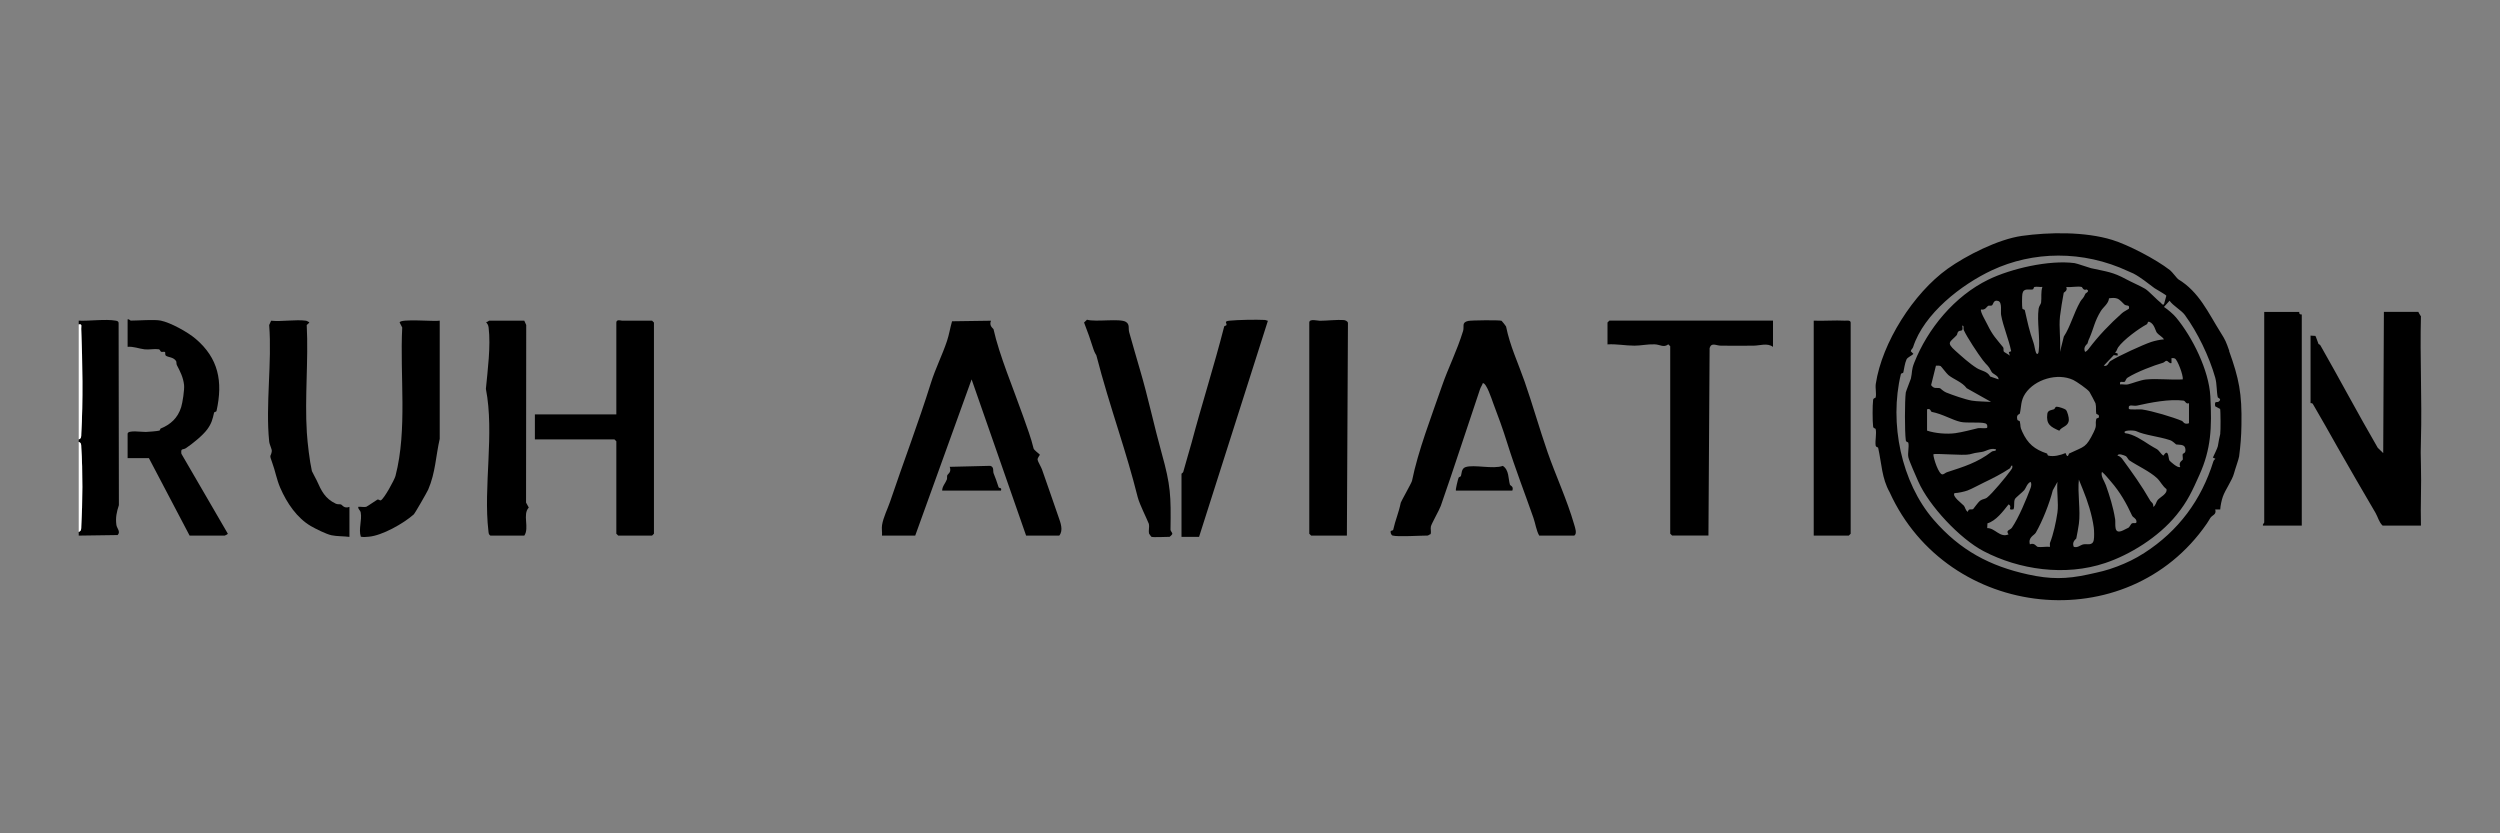
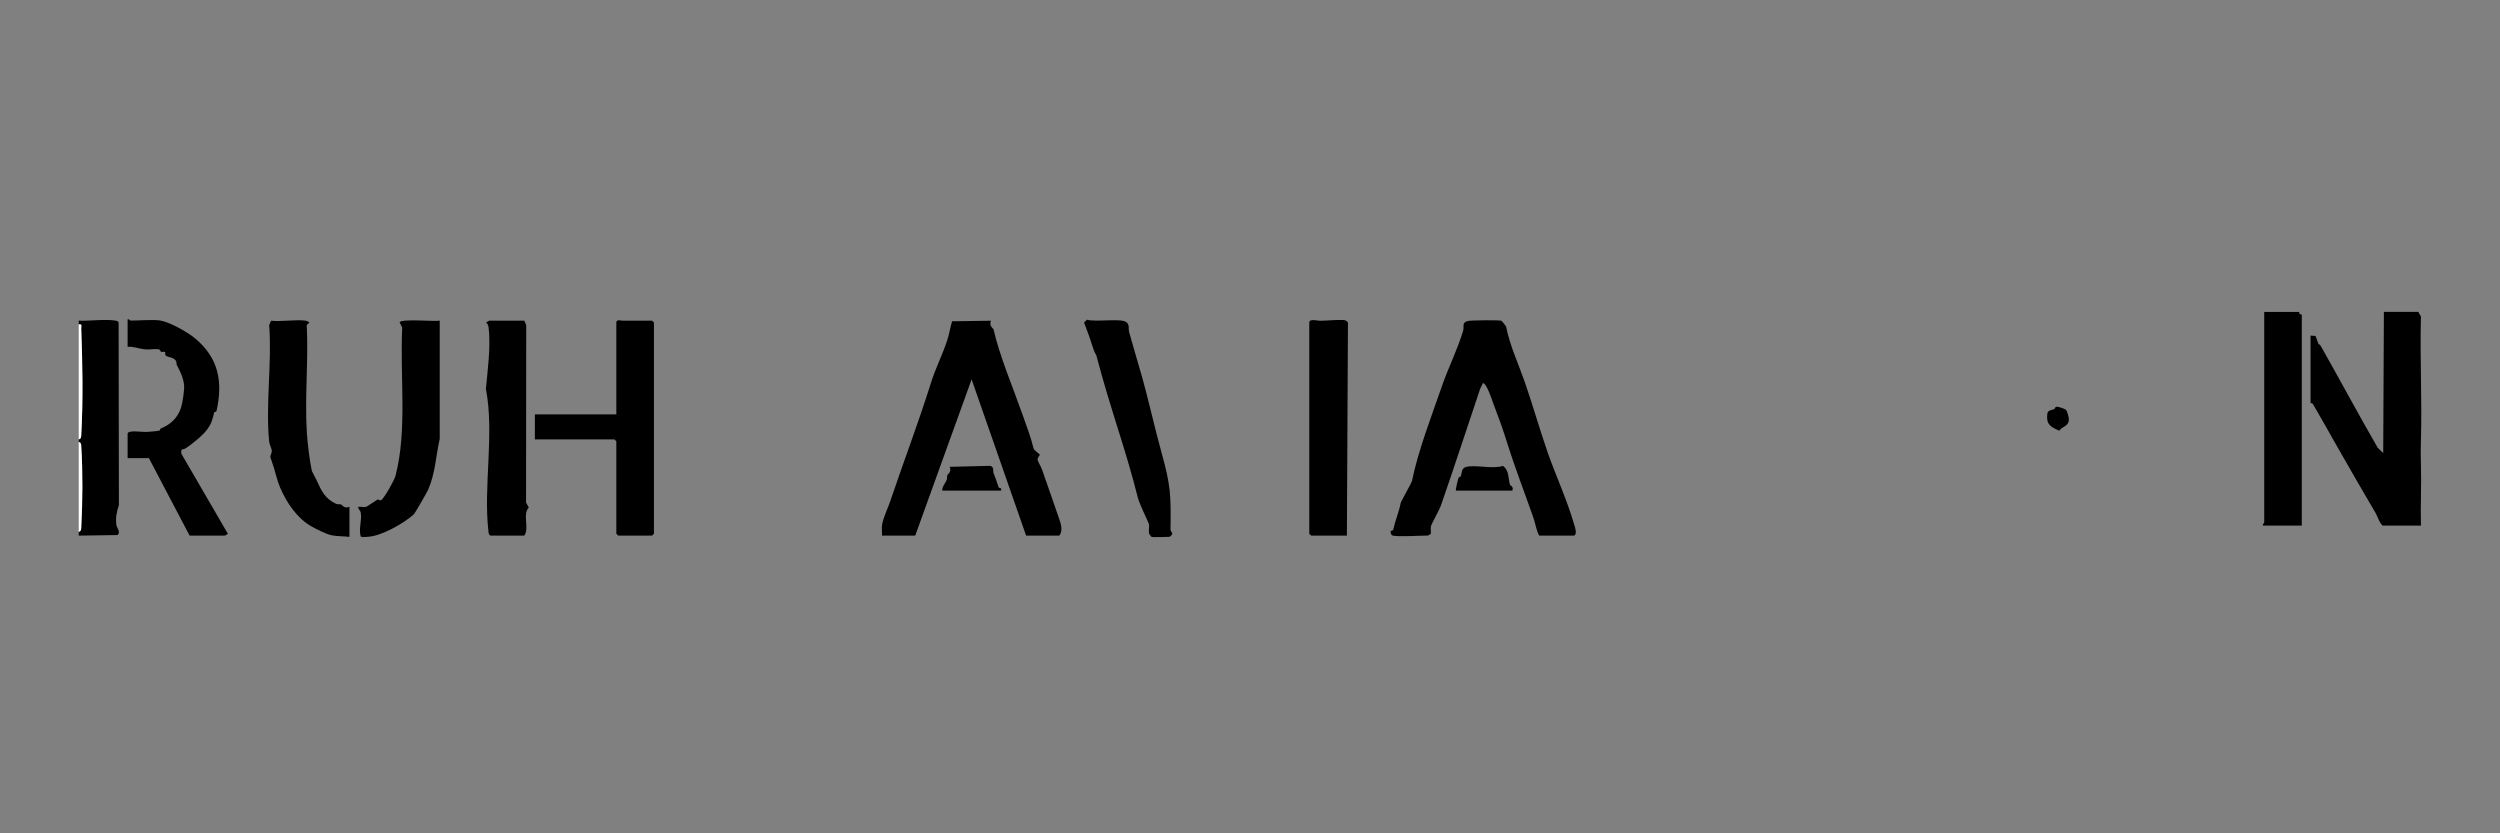
<svg xmlns="http://www.w3.org/2000/svg" id="Layer_1" data-name="Layer 1" viewBox="0 0 450 150">
  <rect x="0" y="0" width="450" height="150" fill="#808080" stroke="none" />
  <defs>
    <style>
      .cls-1 {
        fill: #fff;
      }
    </style>
  </defs>
  <g id="xysGCi.tif">
    <g>
      <path d="M20.95,94.49c.08.6.82,1.22.22,1.82l-7,.1v-.67c.51-.16.44-.58.46-1,.24-4.12.28-10.1,0-14.2-.03-.42.05-.84-.46-1v-.45c.51-.16.44-.58.46-1,.33-5.77.22-13.1-.01-18.92-.02-.43.23-.9-.45-.78v-.67c1.93.09,4.84-.33,6.65,0,.26.05.46.08.53.37l.05,32.83c-.4,1.23-.63,2.25-.45,3.57Z" />
      <path class="cls-1" d="M14.17,58.4c.68-.13.43.34.45.78.23,5.82.35,13.14.01,18.92-.02.42.05.84-.46,1v-20.69Z" />
      <path class="cls-1" d="M14.17,95.74v-16.19c.52.16.44.58.46,1,.28,4.1.24,10.08,0,14.19-.02.42.05.84-.46,1Z" />
-       <path d="M401.27,63.16c-.59-1.66-.69-1.93-1.53-3.26-2.3-3.66-3.88-7.35-7.68-9.65-.15-.09-1.11-1.35-1.45-1.61-2.59-2.02-7.61-4.6-10.41-5.46-4.91-1.51-11.39-1.4-16.26-.72-4.28.6-10.05,3.55-13.36,5.91-6.16,4.4-11.82,13.32-12.94,20.73-.11.76.14,1.76-.02,2.42-.04.18-.41.06-.46.48-.12.9-.12,3.86,0,4.76.05.42.42.29.46.48.19.78-.12,2.05-.01,2.9.05.42.42.3.46.47.64,2.88.64,5.45,2.06,7.98,10.45,23.02,42.75,26.48,57.1,5.65.28-.41.38-.62.63-1.01.35-.55,1.16-.57.88-1.53h.9c.03-.65.26-1.71.47-2.3.46-1.29,1.69-2.97,2-4.16.19-.73.87-2.62.93-3.08.25-1.94.39-3.58.42-5.65.11-5.73-.45-8.38-2.22-13.33ZM399.66,78.04c-.19.77-.28,1.31-.45,2.28-.07.36-.69,1.6-.89,2.04l.45.22c-.17.14-.32.3-.38.52-2.14,6.86-6.23,12.46-12.43,16.44-1.65,1.06-3.15,1.77-4.85,2.42-1.98.76-3.14.98-5.22,1.44-3.99.87-6.84.88-10.85,0-6.84-1.5-12.21-4.32-17-9.86-5.8-6.72-8.02-17.37-5.88-26.2.04-.18.4-.14.44-.31.16-.72.25-1.59.57-2.32.19-.42.93-.66,1.24-1.02l-.46-.45c0-.31.31-.46.4-.74,1.95-6.08,8.75-11.3,14.19-13.85,7.36-3.44,16.33-3.67,24.56.18.28.13.71.3.93.41,1.33.7,2.59,1.75,3.78,2.63.27.2,2.06,1.17,2.13,1.37l-.43,1.55c-.39.12-.38-.14-.53-.25-.71-.54-2.21-2.17-2.85-2.55-.85-.51-2.41-1.18-3.41-1.72-2.45-1.33-3.51-1.37-6.35-2-.39-.09-2.54-.86-2.96-.91-4.59-.6-11.46,1-15.5,2.97-6.1,2.97-10.93,8.84-13.35,14.97-.53,1.34-.32,1.61-.6,2.85-.04.16-.89,2.29-.92,2.5-.2,1.56-.2,7.02,0,8.58.05.42.42.29.46.48.17.73-.16,1.86.01,2.61.16.72,1.36,3.39,1.78,4.35,1.94,4.38,7.48,10.3,11.76,12.54,6.37,3.33,14.67,4.57,21.9,2.13,4.41-1.48,9.52-4.6,12.81-8.63,2.02-2.47,2.89-4.45,4.14-7.24,2.09-4.64,2.26-8.47,1.96-14.14-.25-4.65-3.2-10.62-6.18-14.2-.48-.58-1.51-1.46-2.17-1.88l1.01-1.12c.64.92,2.13,1.72,2.74,2.55,2.3,3.15,4.4,7.49,5.48,11.3.32,1.14.23,2.57.46,3.55.02.09.83.28.15.77-.31.22-.78-.28-.62.83l.89.48c.09.25.11,4.08.02,4.43ZM392.89,82.76c-.02.07-.83.44-.45,1.28-.37.34-1.91-1.05-1.96-1.18-.21-.56-.15-2.21-1.08-.84-.38-.25-.79-.95-1.12-1.15-.52-.31-.69-.36-1.34-.78-1.35-.87-2.87-1.93-4.42-2.12-.62-.59,1.62-.54,1.97-.37,1.66.76,4.08.95,6.12,1.63.51.17,1.03.75,1.09.77.38.09,1.46-.08,1.63.62.25,1.04-.4.95-.44,1.11-.07.33.07.71,0,1.04ZM387.06,90.15c-1.61-2.81-3.27-5.1-5.09-7.59-.15-.2-.53-.53-.81-.54.07-.52,1.23-.05,1.5.09.18.09.43.62.6.74,1.43.97,3.71,2,5.01,3.22.61.58,1,1.46,1.69,1.96.22.86-1.11,1.42-1.58,1.97-.29.35-.31.96-.79,1.24.05-.76-.36-.79-.53-1.09ZM380.71,93.38c-.34-2.14-.97-4.1-1.64-6.01-.26-.75-1-1.68-.72-2.44.59.5,1.06,1.12,1.57,1.7,1.7,1.94,2.85,4,3.85,6.17.16.36.72.46.79,1.01.08.58-.45.22-.84.41-.11.05-.42.66-.58.76-.11.07-.83.42-1.01.5-1.79.84-1.26-1.17-1.41-2.1ZM376.91,77.7c-1.48,3-1.63,2.57-4.48,3.94-.06.03-.21,1.07-.63-.09-.92.38-2.11.7-3.11.46-.16-.04-.16-.35-.22-.37-2.27-.76-3.47-1.76-4.47-3.94-.48-1.04-.21-.86-.43-1.83-.04-.16-.39-.14-.44-.31-.28-1,.41-.98.44-1.12.28-1.2.13-2.34.98-3.6,1.72-2.55,5.77-3.78,8.63-2.45.56.26,2.57,1.65,2.92,2.14.09.13,1.06,1.94,1.09,2.06.18.74.02,1.31.14,1.86.05.2.63.06.45.71-.02.09-.41.09-.45.26-.25,1.07.19,1.03-.43,2.28ZM374.18,86.29l.78,1.93c.78,1.9,1.61,4.41,1.92,6.74.07.53.1,1.73,0,2.23-.21,1.13-1.2.64-1.9.8-.54.12-.98.66-1.7.44-.41-.92.43-1.42.45-1.5.13-.56.38-2.04.47-2.65.33-2.39-.27-5.52,0-8ZM368.99,98.43c-.68-.07-1.51.1-2.16.02-.33-.04-.58-.83-1.45-.47-.36-1.27.77-1.6,1.06-2.09,1.23-2.14,2.47-5.3,3.06-7.63l.84-1.52c-.16,1.72.23,3.83,0,5.5-.26,1.8-.74,3.94-1.34,5.47-.07.19.02.5,0,.73ZM361.54,96.19c-1.57.67-2.43-1.17-3.84-1.13l.04-.86c1.56-.46,2.81-2.17,3.8-3.41.82.4-.37,1.12.89.89.24-.61,0-1.23.25-1.84.11-.26,1.39-1.26,1.69-1.62.31-.37.48-1.17,1.11-1.48.24.21.14.78.04,1.06-.79,2.1-2.14,5.38-3.38,7.19-.32.46-1.18.41-.6,1.2ZM353.2,58.62c.41-.04.13.46.3.83.54,1.21,2.56,4.27,3.41,5.38.84,1.11.91.78,1.58,2.11.2.39,1.31.69,1.25,1.35l-1.51-.52c-.49-.95-1.58-1-2.39-1.5-1.34-.84-2.69-2.08-3.88-3.14-1.72-1.53-.92-1.54.24-2.79.14-.15.09-.49.33-.69.34-.28.91.18.67-1.02ZM360.2,56.7c.37,2.08,1.38,4.35,1.81,6.52l-.42.16.17.64c-.2-.21-1-.62-1.07-.73-.12-.2.01-.6-.12-.77-1.34-1.67-1.87-2.12-2.83-4.08-.24-.49-1.39-2.45-1.15-2.73.81.13.93-.44,1.3-.67.11-.07.46.05.66-.07.26-.15.24-1.09,1.14-.79.74.25.4,1.9.51,2.52ZM353.99,69.87l4.4,2.47c-1.06-.07-2.46-.06-3.48-.23-1.2-.21-3.48-1.01-4.62-1.47-.47-.19-1.02-.74-1.08-.76-.64-.15-1.06.2-1.61-.56l.87-3.5c.3,0,.55-.04.84.07.1.04,1.08,1.36,1.4,1.62.96.78,2.5,1.27,3.28,2.35ZM347.71,74.14c1.97.38,3.65,1.45,5.19,1.8,1.1.25,3.52-.02,4.43.26.38.12.42.4.37.75-.03.26-1.3.04-1.65.12-1.11.26-2.79.72-4.09.9-1.51.21-3.66.03-5.09-.46v-3.83c.64-.26.66.42.83.45ZM354.44,81.8c.97-.25,1.06-.29,2.27-.45.78-.1,1.55-.79,2.58-.46.02.39-.5.19-.81.43-2.55,1.96-5.03,2.7-8.03,3.68-.27.09-.48.34-.77.39-.7.13-1.7-3.01-1.67-3.61.23-.24,5.43.27,6.43,0ZM351.84,88.76c.65-.02,1.72-.26,2.31-.47.81-.3,2.13-1.05,3.07-1.49,1.38-.65,3.09-1.53,4.5-2.46.3-.2.16-.57.49-.53.1.45-.11.6-.32.91-.77,1.08-3.29,4.13-4.25,4.87-.31.24-.79.23-1.18.51-.44.32-1.21,1.48-1.29,1.53-.34.19-.81-.19-.96.5-.44-.24-.46-.8-.71-1.1-.31-.37-2.23-1.72-1.67-2.28ZM366.96,63.24c-.04.31-.14.67-.45.33-.22-.54-.3-1.38-.47-1.85-.78-2.19-1.08-3.71-1.57-5.87-.04-.17-.4-.14-.44-.31-.09-.37-.08-2.24,0-2.65.21-1.14,1.18-.64,1.87-.8.17-.04.14-.4.31-.44.42-.1.97.05,1.42,0-.31.93-.12,1.91-.23,2.8-.05.34-.38.62-.45,1.12-.32,2.29.31,5.33.01,7.66ZM371.92,51.65c.81.12,2.04-.18,2.78,0,.13.03.26.72.9.45.66.32-.19.68-.21.74-.46,1.05-.59.84-.95,1.47-1.2,2.12-1.79,4.53-2.95,6.27l-.69,2.76c.17-2.04-.23-4.41,0-6.41.11-.94.47-3.26.67-4.23.02-.08.77-.34.46-1.05ZM375.98,62.78c-.16.21-.42.49-.67.56-.42-.91.41-1.4.44-1.51.19-.72.2-.61.38-1.04.76-1.76.88-2.95,2.03-4.82.44-.71,1.39-1.32,1.46-2.27.48-.07,1.02-.13,1.48.04.52.19.94.77,1.29,1.07.41.34,1-.05.81.77-.4.28-.87.46-1.24.79-2.2,1.96-4.24,4.09-5.98,6.4ZM380.71,63.46c.32-.23.35-.64.55-.93.94-1.36,3.74-3.4,5.15-4.15.23-.12.1-.59.5-.44.89.37,1.04,1.56,1.33,1.95.27.37,1.04.76,1.27,1.2-.67.03-1.68.26-2.31.47-1.34.44-5.94,2.53-7.32,3.43-.37.24-.47,1.07-1.2.83l1.8-1.9.68.09c.12-.6-.14-.33-.45-.56ZM392.82,75.79c-1.75-.73-5.37-1.81-7.27-2.09-.42-.06-2.32.11-2.36-.12-.17-.98.8-.42,1.46-.57,2.4-.54,5.86-1.23,8.37-.9.39.05.4.69,1,.47v3.6c-.84.33-1.09-.33-1.2-.37ZM392.9,68.29c-2.13.14-4.54-.19-6.64.02-.98.1-2.46.7-3.22.88-.42.1-.97-.05-1.42,0-.16-.78.51-.28.85-.49.12-.07.16-.5.51-.73,1.61-1.02,4.74-2.21,6.35-2.67.23-.06.42-.32.57-.35.36-.07.53.54.97.41v-.9c.23-.01.41-.02.62.08.44.19,1.53,3.02,1.41,3.75Z" />
      <path d="M283.38,96.41h-6.32c-.53-.92-.67-2.13-1.04-3.19-1.51-4.34-3.24-8.74-4.73-13.51-.78-2.51-1.63-4.81-2.53-7.18-.26-.7-1.18-3.59-1.85-3.57-.12.37-.38.72-.5,1.08-2.34,6.9-4.62,14.01-7.07,21.02-.24.7-1.67,3.2-1.78,3.7-.1.45.09.94-.04,1.38-.16.03-.45.26-.53.26-1.32,0-5.39.26-6.32,0-.25-.07-.41-.51-.35-.78.02-.12.42-.09.46-.27.39-1.77.97-2.97,1.36-4.87.05-.22,1.94-3.56,2.02-3.92,1.1-5.43,3.49-11.57,5.44-17.21,1.05-3.05,2.65-6.17,3.76-9.79.24-.78-.33-1.52.91-1.79.58-.13,5.61-.18,6.01-.03.06.02.8.97.81,1.03.73,3.57,2.11,6.4,3.34,9.91,1.37,3.92,2.69,8.55,4.13,12.7,1.42,4.1,3.5,8.56,4.79,13.03.16.56.56,1.63.04,1.98Z" />
      <path d="M190.68,96.41h-5.98l-9.81-28.12-10.15,28.12h-5.98c.05-.62-.09-1.3.01-1.9.23-1.41,1.01-2.92,1.44-4.19,2.4-7.12,5.08-14.13,7.36-21.4.83-2.64,2.01-4.92,2.89-7.54.38-1.14.58-2.42.91-3.55l7.01-.1c-.42.93.43,1.42.45,1.51,1.03,4.67,3.58,10.7,5.36,15.76.64,1.83,1.43,3.9,1.86,5.74.06.25,1.06,1.02,1.11,1.08.08.1-.44.54-.39.95.04.29.62,1.27.78,1.7,1.02,2.87,1.95,5.62,2.97,8.54.37,1.05.93,2.46.14,3.41Z" />
      <path d="M435.75,94.61h-6.88c-.66-.62-.85-1.56-1.27-2.28-2.21-3.79-4.55-7.77-6.77-11.7-1.48-2.61-2.86-5.1-4.5-7.89-.15-.26-.43-.15-.43-.18v-12.15l.87.05c.09.08.48,1.29.56,1.45.03.06.23.07.35.27,3.23,5.65,6.83,12.43,10.32,18.43l.98.95.12-25.42h6.2s.32.65.47.78c-.2,7.42.21,14.87,0,22.29-.05,1.81-.06,2.64,0,4.48.11,3.63-.1,7.28,0,10.92Z" />
-       <path d="M319.14,57.72v4.72c-1.02-.76-2.34-.23-3.49-.22-1.96.02-3.92.02-5.88,0-.89,0-1.7-.65-2.04.43l-.21,33.75h-6.54l-.34-.34v-33.74l-.35-.34c-.84.66-1.49.02-2.47,0-1.3-.04-2.45.24-3.61.24-1.64,0-3.22-.33-4.86-.23v-3.94l.34-.34h29.44Z" />
      <path d="M117.71,58.06v38.01l-.34.34h-6.09l-.34-.34v-16.64l-.34-.34h-14.32v-4.5h14.66v-16.53c0-.65.89-.34,1.02-.34h5.41l.34.34Z" />
      <path d="M41.01,96.07c.03.07-.53.34-.56.34h-6.32l-7.33-13.95h-3.83v-4.38c0-.73,2.61-.3,3.28-.33.51-.02,2.02-.14,2.43-.24.15-.04.15-.34.23-.37,1.78-.72,3.09-1.89,3.7-3.85.25-.79.62-3.2.52-4.01-.15-1.35-.7-2.43-1.29-3.55-.13-.23-.03-.56-.15-.75-.48-.73-1.42-.65-1.82-.95-.22-.17-.07-.58-.16-.66-.14-.12-.54.03-.7-.05-.25-.13-.11-.4-.5-.46-.75-.1-1.69.11-2.49.02-1.02-.12-2-.55-3.05-.45v-4.95c.24-.08.49.23.56.23,1.4,0,4.23-.24,5.41,0,1.74.35,4.86,2.06,6.29,3.29,4.07,3.47,4.94,7.64,3.74,12.98-.04.17-.4.14-.44.31-.26,1.15-.43,1.91-1.23,3-.82,1.11-2.67,2.6-3.84,3.38-.55.36-.95-.08-.81,1.01l8.36,14.39Z" />
      <path d="M62.9,91.24v5.4c-.98-.13-2.27-.09-3.21-.29-.97-.2-2.85-1.15-3.74-1.66-2.48-1.45-4.31-4.12-5.51-6.89-.66-1.53-.9-3.07-1.44-4.51-.63-1.66-.21-1.01-.08-2.07.05-.37-.4-1.12-.47-1.77-.67-6.57.53-14.25,0-20.94l.35-.78c1.97.19,4.41-.26,6.31,0,.08.01.58.25.57.34l-.47.43c.33,6.36-.38,13.05.02,19.36.12,1.91.5,5.11.91,6.93.02.1.75,1.42.87,1.69.85,1.89,1.48,3.25,3.43,4.18.32.16.68.06.94.14.22.08.56.81,1.53.43Z" />
      <path d="M79.15,78.99c-.72,3.14-.75,6.04-2.07,9.13-.17.39-2.37,4.26-2.61,4.48-1.83,1.62-5.68,3.81-8.1,4.01-.47.04-.95.09-1.42,0-.45-1.39.24-2.96-.02-4.36-.08-.44-.51-.57-.44-1.02.45-.05.99.09,1.42,0,.16-.04,1.9-1.25,2.02-1.3.21-.09.44.19.59.14.55-.16,2.5-3.72,2.67-4.41,2.16-8.32.77-18.05,1.21-26.71l-.46-.89c-.01-.76,6.45-.14,7.21-.34v21.27Z" />
      <path d="M94.36,96.41h-6.09c-.32-.2-.31-.45-.35-.78-.95-8.03,1.11-17.57-.46-25.64.31-3.25.9-7.72.49-11.04-.06-.49-.22-.63-.46-1,.23.07.49-.23.56-.23h6.32l.35.78-.03,31.97.49.89c-1.18,1.25.16,3.65-.81,5.06Z" />
      <path d="M242.63,58.08l-.19,38.33h-6.43l-.34-.34v-38.01c0-.75,1.49-.32,1.9-.32,1.27-.01,3.18-.22,4.31-.13.27.02.68.2.74.48Z" />
-       <path d="M333.12,58.06v38.01l-.34.34h-6.31v-38.69c1.87.07,3.77-.1,5.64,0,.15,0,1.01-.15,1.01.34Z" />
      <path d="M414.32,56.6v38.01h-6.99c-.09-.24.23-.49.23-.56v-37.9h6.31s-.04.26.08.37c.12.12.37.06.37.08Z" />
      <path d="M211.03,96.07c0,.13-.46.56-.5.56-.6,0-2.97.12-3.27,0-.04-.01-.44-.57-.44-.61-.11-.54.1-1.19-.02-1.71-.03-.13-.86-1.93-1.05-2.35-.31-.68-.8-1.82-.96-2.46-1.07-4.24-2.13-7.72-3.41-11.82-1.45-4.63-2.84-9.09-4.04-13.73-.02-.07-.3-.41-.52-1.1-.5-1.6-1.07-3.23-1.69-4.8l.53-.5c1.58.45,5.89-.27,6.98.38.77.45.42,1.21.61,1.86.66,2.29,1.28,4.54,1.96,6.82,1.42,4.79,2.56,10.19,3.9,14.99,1.62,5.82,1.67,7.59,1.58,13.76,0,.23.34.52.32.7Z" />
-       <path d="M228.22,57.74l-12.39,38.9h-3.16v-11.36c.01-.06.28-.18.32-.35.52-1.96,1.03-3.5,1.49-5.22,1.8-6.78,4.02-13.72,5.87-20.92.05-.19.38-.12.42-.31.07-.34-.54-.65.57-.76,1.48-.15,4.8-.21,6.3-.13.19,0,.39.13.58.16Z" />
      <path d="M180.19,88.31h-10.6c0-.76.58-1.32.84-1.99.09-.24,0-.56.08-.77.08-.22.81-.54.44-1.52l7.3-.18c.74.21.44.96.6,1.35.36.89.56,1.45.89,2.48.09.28.63,0,.44.61Z" />
      <path d="M272.22,88.31h-10.15c-.12-.12.36-2,.47-2.3.07-.2.34-.14.43-.34.14-.32.04-1.34.83-1.59,1.56-.51,4.93.42,6.71-.22,1.15.75.96,2.3,1.28,3.38.05.18.73.3.43,1.07Z" />
      <path d="M372.39,75.61c-.1,1.2-1.23,1.12-1.72,1.92-1.58-.7-2.4-1.15-2.15-3.06.09-.67.86-.66,1.18-.8.25-.11.15-.44.52-.46.32-.01,1.44.36,1.63.55.28.27.58,1.42.54,1.84Z" />
    </g>
  </g>
</svg>